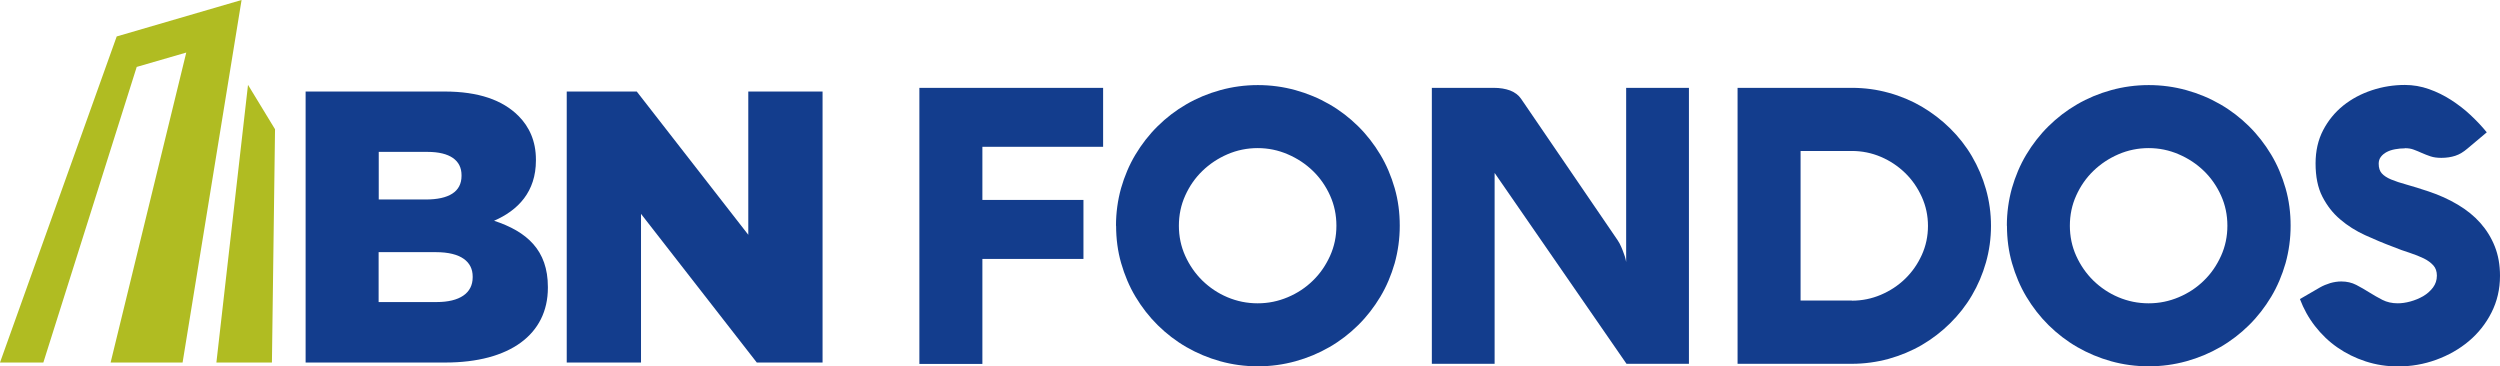
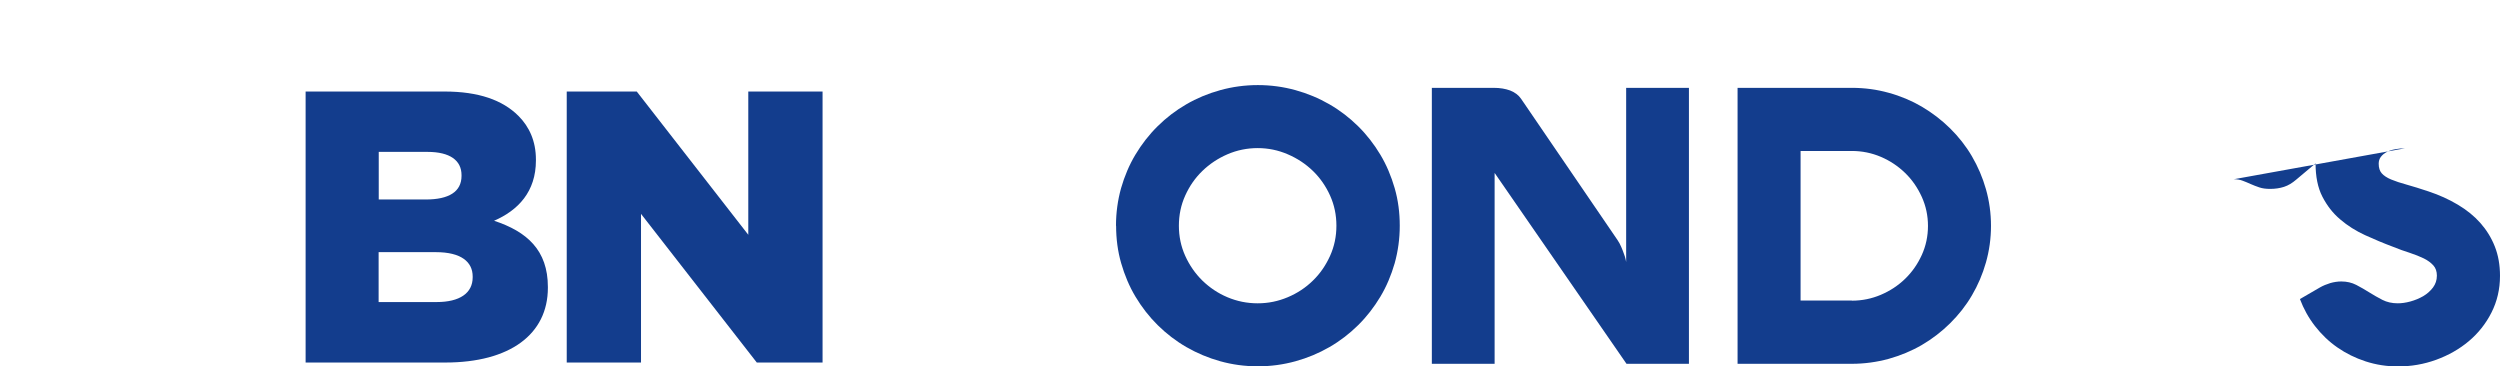
<svg xmlns="http://www.w3.org/2000/svg" id="Layer_2" data-name="Layer 2" viewBox="0 0 217.43 31.86">
  <defs>
    <style>
      .cls-1 {
        fill: none;
      }

      .cls-2 {
        fill: #133d8d;
      }

      .cls-3 {
        fill: #b0bc22;
      }
    </style>
  </defs>
  <g id="Layer_1-2" data-name="Layer 1">
    <g>
      <circle class="cls-1" cx="60.23" cy="7.96" r="4.85" />
      <g>
        <g>
          <g>
            <path class="cls-2" d="M26.57,7.96h12.09c2.96,0,5.05.74,6.43,2.12.94.94,1.52,2.19,1.52,3.8v.07c0,2.73-1.55,4.34-3.64,5.25,2.86.94,4.68,2.56,4.68,5.76v.07c0,4.04-3.3,6.5-8.92,6.5h-12.15V7.96ZM37.04,17.35c1.99,0,3.1-.67,3.1-2.05v-.07c0-1.28-1.01-2.02-2.96-2.02h-4.24v4.14h4.11ZM37.98,26.27c1.99,0,3.13-.77,3.13-2.15v-.07c0-1.28-1.01-2.12-3.2-2.12h-4.98v4.34h5.05Z" />
            <path class="cls-2" d="M49.29,7.96h6.09l9.7,12.46V7.96h6.46v23.57h-5.72l-10.07-12.93v12.93h-6.46V7.96Z" />
          </g>
-           <polygon class="cls-3" points="0 31.53 10.15 3.17 21.01 0 15.88 31.53 9.62 31.53 16.2 4.57 11.89 5.82 3.77 31.53 0 31.53" />
-           <polygon class="cls-3" points="21.57 7.38 18.82 31.53 23.65 31.53 23.92 11.24 21.57 7.38" />
        </g>
        <g>
-           <path class="cls-2" d="M94.23,17.39v5.13h-8.79v9.13h-5.48V7.64h15.98v5.13h-10.5v4.62h8.79Z" />
          <path class="cls-2" d="M97.06,19.63c0-1.13.15-2.21.44-3.26.3-1.04.71-2.02,1.25-2.92.54-.9,1.18-1.73,1.93-2.47.75-.74,1.58-1.38,2.5-1.91.91-.53,1.9-.94,2.95-1.23,1.05-.29,2.14-.44,3.27-.44s2.22.15,3.27.44c1.05.29,2.03.7,2.95,1.23.92.53,1.75,1.17,2.5,1.91.75.74,1.39,1.57,1.93,2.47.54.9.95,1.88,1.25,2.92.3,1.04.44,2.13.44,3.26s-.15,2.21-.44,3.26c-.3,1.04-.71,2.02-1.25,2.92s-1.18,1.73-1.93,2.47c-.75.74-1.58,1.38-2.5,1.91-.92.53-1.9.94-2.95,1.23-1.05.29-2.14.44-3.27.44s-2.23-.15-3.27-.44c-1.04-.29-2.02-.7-2.94-1.23-.92-.53-1.75-1.17-2.5-1.91-.75-.74-1.39-1.57-1.93-2.47s-.95-1.88-1.25-2.92c-.3-1.04-.44-2.13-.44-3.26ZM102.53,19.63c0,.93.18,1.8.55,2.62.37.82.87,1.54,1.49,2.15.63.61,1.35,1.1,2.18,1.45.83.35,1.7.53,2.63.53s1.79-.18,2.62-.53c.83-.35,1.56-.83,2.19-1.45.63-.61,1.12-1.33,1.49-2.15.37-.82.55-1.69.55-2.62s-.18-1.8-.55-2.62c-.37-.82-.87-1.54-1.49-2.14-.63-.61-1.35-1.09-2.19-1.45-.83-.36-1.71-.54-2.62-.54s-1.8.18-2.63.54c-.83.36-1.55.84-2.18,1.45-.63.61-1.12,1.32-1.49,2.14-.37.82-.55,1.69-.55,2.62Z" />
          <path class="cls-2" d="M146.9,31.64h-5.44l-11.47-16.6v16.6h-5.46V7.64h5.39c.54,0,1.01.08,1.42.23.41.16.73.4.95.72l8.39,12.29c.12.18.23.37.32.59.09.21.17.41.23.59.07.18.12.34.15.48s.05.22.05.25V7.64h5.46v24Z" />
          <path class="cls-2" d="M151.12,31.64V7.64h9.93c1.11,0,2.17.14,3.21.43,1.03.28,2,.69,2.89,1.21.89.53,1.71,1.15,2.45,1.88.74.73,1.38,1.54,1.9,2.43.52.89.93,1.84,1.22,2.86.29,1.02.44,2.09.44,3.19s-.15,2.17-.44,3.19c-.29,1.02-.7,1.98-1.22,2.86-.52.89-1.16,1.7-1.9,2.43-.74.73-1.56,1.36-2.45,1.88-.89.52-1.86.92-2.89,1.21-1.03.28-2.1.43-3.21.43h-9.93ZM161.06,26.15c.88,0,1.72-.17,2.52-.51s1.5-.8,2.11-1.39,1.09-1.28,1.45-2.07c.36-.79.54-1.64.54-2.53s-.18-1.74-.54-2.53c-.36-.79-.84-1.49-1.45-2.08-.61-.59-1.31-1.06-2.11-1.4s-1.64-.51-2.52-.51h-4.46v13.01h4.46Z" />
-           <path class="cls-2" d="M174.54,19.63c0-1.13.15-2.21.44-3.26.3-1.04.71-2.02,1.25-2.92.54-.9,1.18-1.73,1.93-2.47.75-.74,1.58-1.38,2.5-1.91.91-.53,1.9-.94,2.95-1.23,1.05-.29,2.14-.44,3.27-.44s2.22.15,3.27.44c1.05.29,2.03.7,2.95,1.23.92.53,1.75,1.17,2.5,1.91.75.74,1.39,1.57,1.93,2.47.54.9.95,1.88,1.25,2.92.3,1.04.44,2.13.44,3.26s-.15,2.21-.44,3.26c-.3,1.04-.71,2.02-1.25,2.92s-1.18,1.73-1.93,2.47c-.75.74-1.58,1.38-2.5,1.91-.92.53-1.9.94-2.95,1.23-1.05.29-2.14.44-3.27.44s-2.23-.15-3.27-.44c-1.04-.29-2.02-.7-2.94-1.23-.92-.53-1.75-1.17-2.5-1.91-.75-.74-1.39-1.57-1.93-2.47s-.95-1.88-1.25-2.92c-.3-1.04-.44-2.13-.44-3.26ZM180.02,19.63c0,.93.18,1.8.55,2.62.37.82.87,1.54,1.49,2.15.63.61,1.35,1.1,2.18,1.45.83.35,1.7.53,2.63.53s1.79-.18,2.62-.53c.83-.35,1.56-.83,2.19-1.45.63-.61,1.12-1.33,1.49-2.15.37-.82.55-1.69.55-2.62s-.18-1.8-.55-2.62c-.37-.82-.87-1.54-1.49-2.14-.63-.61-1.35-1.09-2.19-1.45-.83-.36-1.71-.54-2.62-.54s-1.8.18-2.63.54c-.83.36-1.55.84-2.18,1.45-.63.61-1.12,1.32-1.49,2.14-.37.82-.55,1.69-.55,2.62Z" />
-           <path class="cls-2" d="M209.16,12.9c-.29,0-.57.03-.85.08s-.52.13-.73.24c-.21.11-.38.25-.51.42-.13.17-.19.37-.19.6,0,.36.09.64.27.84.18.2.45.38.81.53.36.15.81.3,1.36.45.54.15,1.18.35,1.9.59.93.31,1.77.69,2.54,1.15s1.42.98,1.96,1.59.96,1.29,1.26,2.05c.3.76.45,1.61.45,2.55,0,1.16-.25,2.22-.74,3.19-.49.97-1.15,1.8-1.97,2.49-.82.69-1.77,1.23-2.84,1.62-1.07.39-2.18.58-3.33.58-.98,0-1.92-.15-2.81-.44-.89-.29-1.7-.69-2.45-1.21s-1.39-1.14-1.95-1.86-.99-1.5-1.31-2.35l1.74-1.01c.28-.16.58-.28.9-.38.32-.09.64-.14.96-.14.48,0,.91.1,1.3.3s.76.42,1.13.65c.37.23.75.45,1.14.65.39.2.84.3,1.34.3.33,0,.7-.05,1.1-.16.4-.11.76-.26,1.11-.46.34-.2.62-.45.85-.75.22-.3.34-.64.34-1.03,0-.37-.1-.67-.31-.9-.21-.23-.49-.44-.84-.61-.35-.17-.76-.33-1.21-.48-.46-.14-.94-.32-1.44-.52-.83-.31-1.64-.65-2.45-1.02-.8-.37-1.52-.82-2.16-1.37-.64-.54-1.15-1.2-1.55-1.98s-.59-1.74-.59-2.89c0-1.08.22-2.05.66-2.89.44-.84,1.02-1.55,1.75-2.14.73-.58,1.55-1.02,2.49-1.33.93-.31,1.89-.46,2.87-.46.71,0,1.41.12,2.09.36.68.24,1.31.55,1.92.94.6.39,1.17.82,1.69,1.31.52.49,1,.99,1.42,1.51l-1.69,1.42c-.34.29-.68.5-1.05.62s-.77.18-1.21.18c-.36,0-.67-.04-.94-.13-.27-.09-.52-.19-.75-.29-.23-.11-.47-.2-.7-.29s-.49-.13-.77-.13Z" />
+           <path class="cls-2" d="M209.16,12.9c-.29,0-.57.03-.85.08s-.52.13-.73.24c-.21.11-.38.25-.51.42-.13.17-.19.37-.19.6,0,.36.09.64.27.84.18.2.45.38.81.53.36.15.81.3,1.36.45.54.15,1.18.35,1.9.59.93.31,1.77.69,2.54,1.15s1.42.98,1.96,1.59.96,1.29,1.26,2.05c.3.76.45,1.61.45,2.55,0,1.16-.25,2.22-.74,3.19-.49.97-1.15,1.8-1.97,2.49-.82.69-1.77,1.23-2.84,1.62-1.07.39-2.18.58-3.33.58-.98,0-1.92-.15-2.81-.44-.89-.29-1.7-.69-2.45-1.21s-1.39-1.14-1.95-1.86-.99-1.5-1.31-2.35l1.74-1.01c.28-.16.58-.28.9-.38.32-.09.64-.14.96-.14.48,0,.91.1,1.3.3s.76.42,1.13.65c.37.23.75.45,1.14.65.39.2.84.3,1.34.3.33,0,.7-.05,1.1-.16.4-.11.76-.26,1.11-.46.34-.2.62-.45.85-.75.22-.3.34-.64.34-1.03,0-.37-.1-.67-.31-.9-.21-.23-.49-.44-.84-.61-.35-.17-.76-.33-1.21-.48-.46-.14-.94-.32-1.44-.52-.83-.31-1.64-.65-2.45-1.02-.8-.37-1.52-.82-2.16-1.37-.64-.54-1.15-1.2-1.55-1.98s-.59-1.74-.59-2.89l-1.69,1.42c-.34.29-.68.5-1.05.62s-.77.18-1.21.18c-.36,0-.67-.04-.94-.13-.27-.09-.52-.19-.75-.29-.23-.11-.47-.2-.7-.29s-.49-.13-.77-.13Z" />
        </g>
      </g>
    </g>
  </g>
</svg>